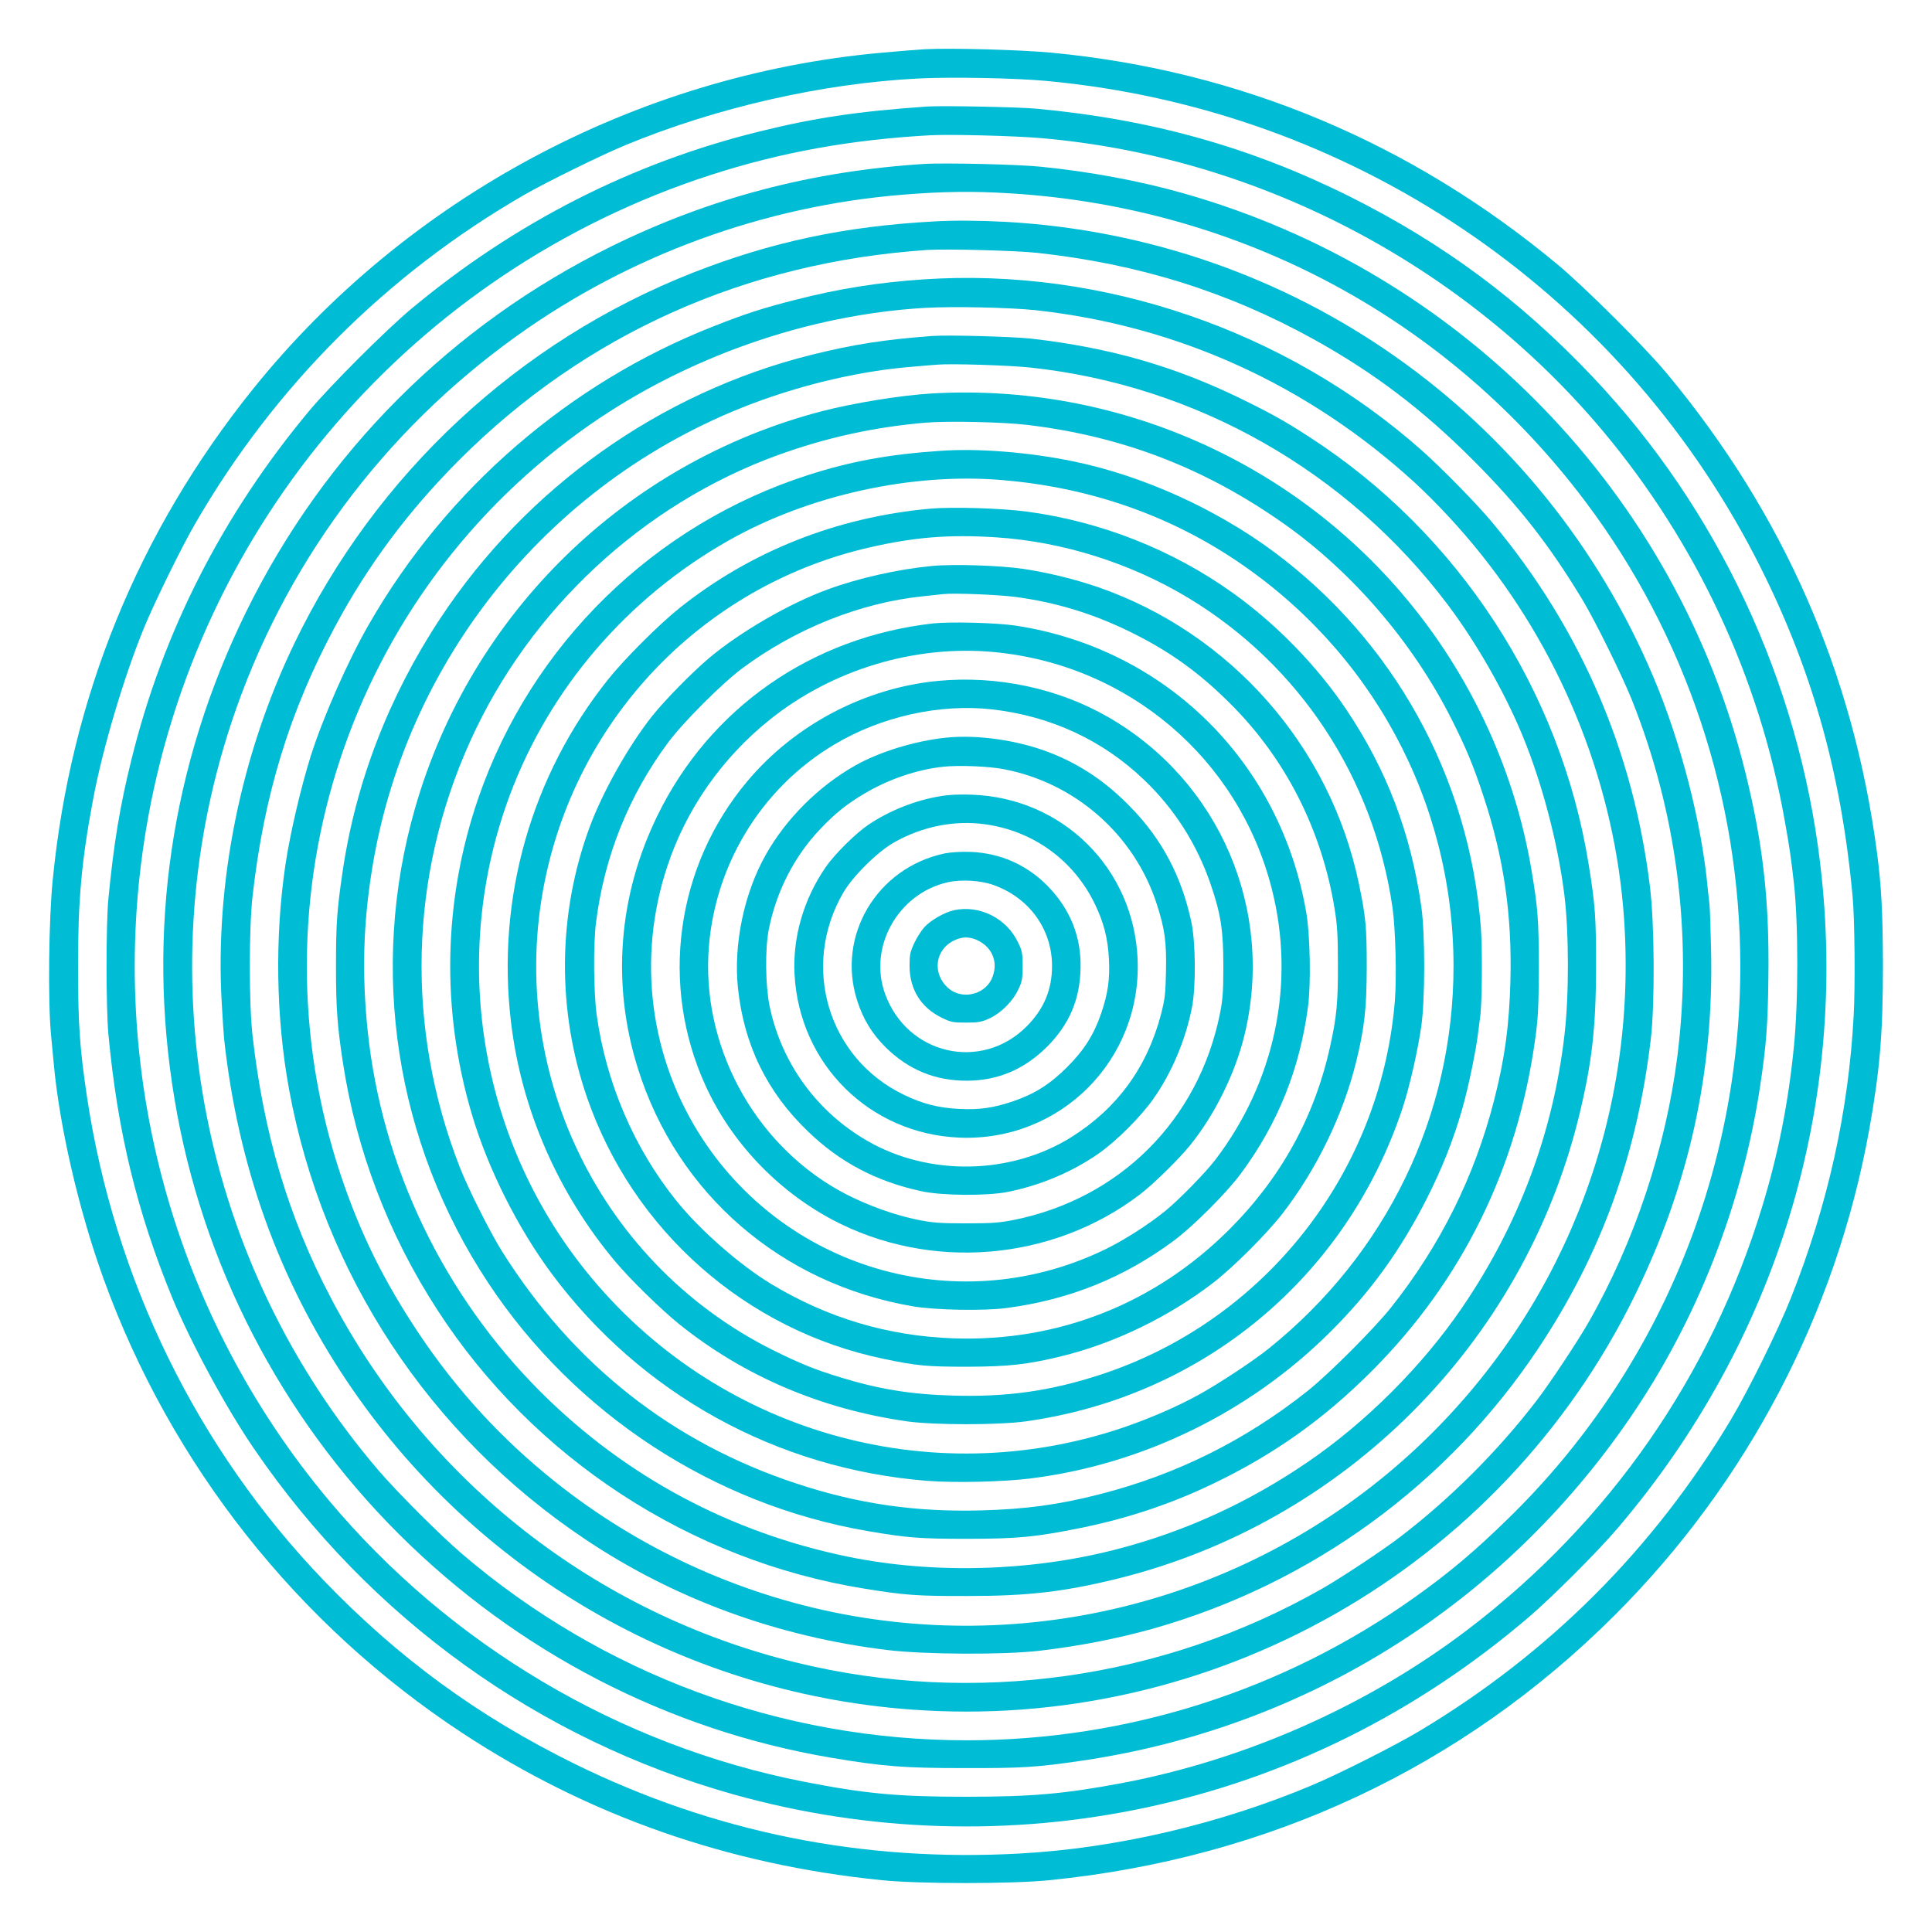
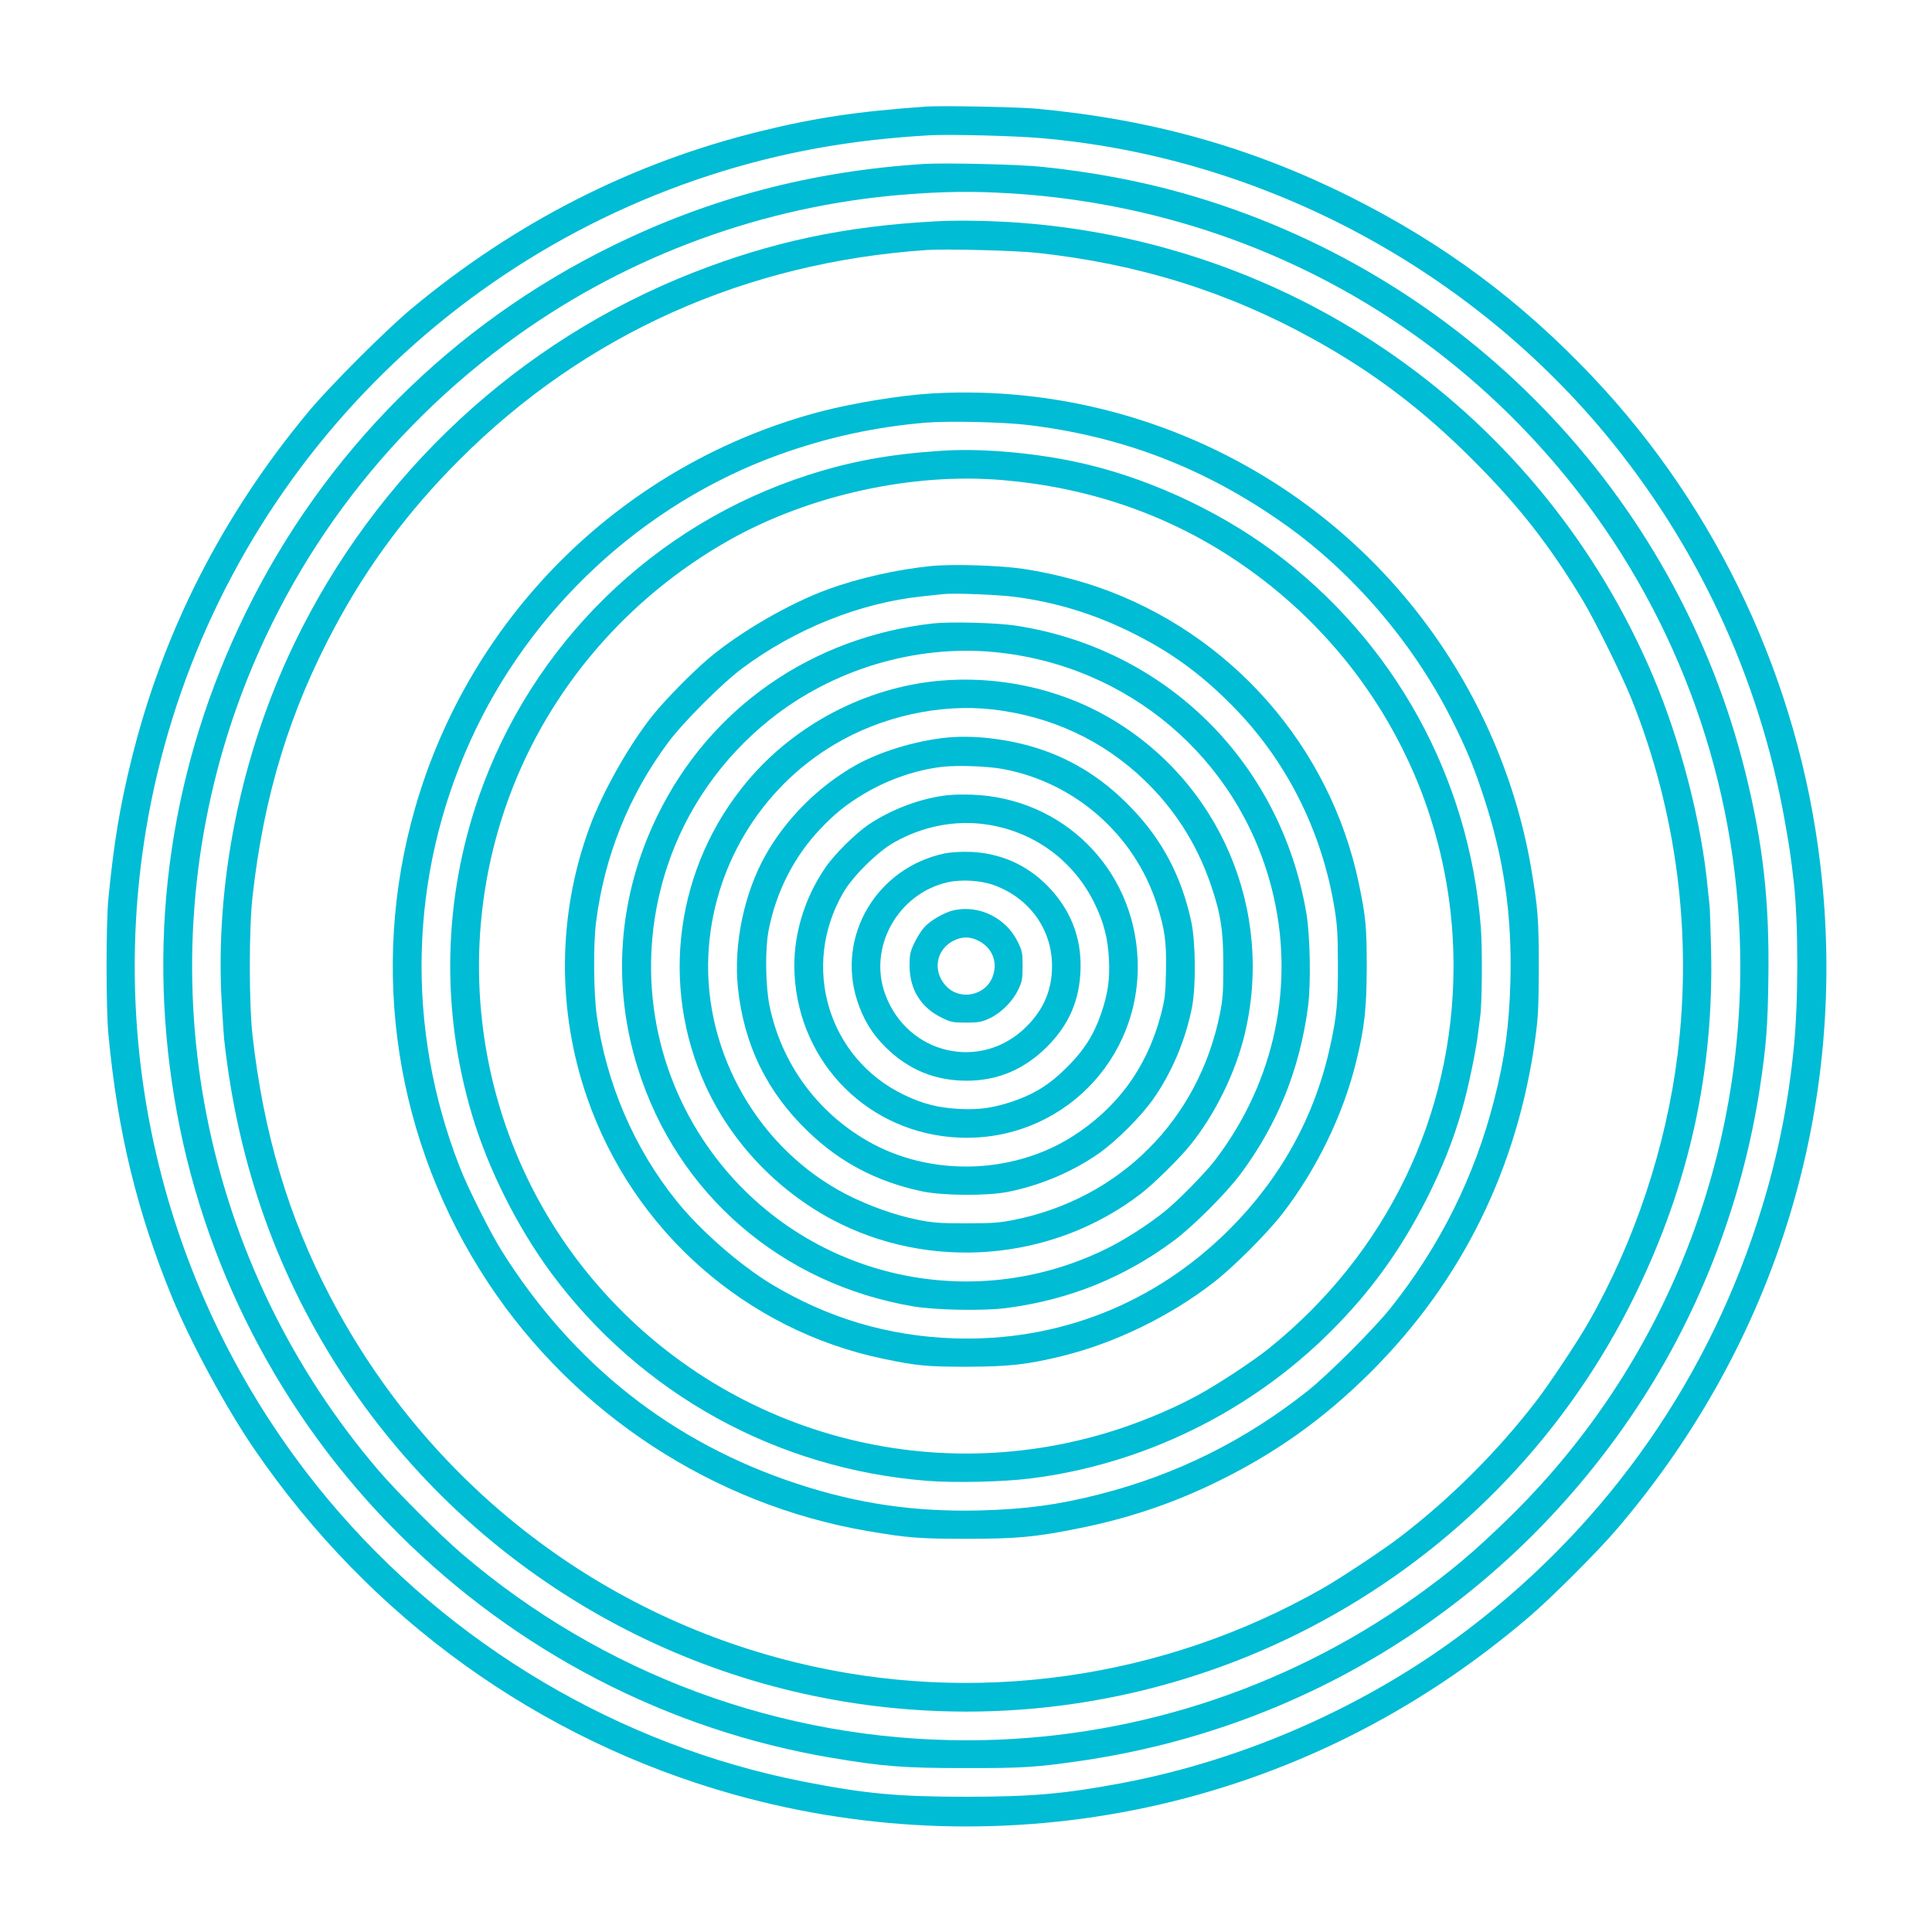
<svg xmlns="http://www.w3.org/2000/svg" version="1.0" width="1280pt" height="1280pt" viewBox="0 0 1280 1280" preserveAspectRatio="xMidYMid meet">
  <g transform="translate(0,1280) scale(0.1,-0.1)" fill="#00bcd4" stroke="none">
-     <path d="M6130 12474 c-41 -2 -175 -13 -296 -24 -1621 -147 -3142 -963 -4160 -2230 -758 -944 -1207 -2044 -1325 -3253 -26 -261 -32 -802 -11 -1022 7 -71 15 -157 18 -190 38 -421 168 -979 330 -1427 446 -1232 1283 -2291 2379 -3011 835 -548 1761 -872 2780 -974 252 -25 856 -25 1105 0 1454 145 2738 747 3748 1756 878 877 1466 1999 1686 3216 71 398 91 636 91 1095 -1 336 -10 521 -40 745 -157 1188 -618 2240 -1391 3170 -143 173 -543 571 -724 722 -974 810 -2109 1286 -3354 1404 -203 19 -662 32 -836 23z m800 -210 c2010 -185 3778 -1373 4700 -3156 365 -708 567 -1409 644 -2248 14 -142 18 -601 7 -790 -34 -636 -172 -1254 -414 -1865 -84 -213 -282 -614 -399 -810 -514 -859 -1206 -1550 -2063 -2063 -162 -97 -535 -285 -711 -359 -610 -257 -1297 -418 -1936 -453 -1045 -58 -2030 141 -2953 595 -639 315 -1167 701 -1661 1215 -839 874 -1387 1996 -1568 3205 -48 322 -59 484 -59 865 0 439 23 694 99 1100 63 339 207 822 340 1145 69 167 248 532 335 682 526 911 1271 1656 2182 2182 148 85 514 265 672 330 605 250 1306 409 1940 441 215 11 642 3 845 -16z" />
    <path d="M6140 12094 c-449 -31 -740 -74 -1108 -165 -845 -208 -1619 -602 -2307 -1175 -167 -139 -540 -512 -679 -679 -573 -688 -967 -1462 -1175 -2307 -77 -311 -117 -554 -153 -923 -16 -168 -16 -720 0 -895 60 -644 189 -1177 422 -1745 124 -300 359 -736 547 -1009 766 -1119 1883 -1923 3175 -2285 892 -250 1833 -279 2738 -85 930 200 1784 625 2525 1257 154 131 461 438 592 592 1055 1237 1534 2807 1342 4405 -144 1206 -677 2346 -1507 3223 -480 507 -990 885 -1612 1196 -656 327 -1315 511 -2075 581 -115 11 -630 21 -725 14z m756 -209 c1433 -123 2795 -834 3723 -1940 621 -742 1037 -1632 1205 -2580 30 -165 42 -247 61 -415 30 -267 30 -789 0 -1085 -37 -375 -105 -716 -211 -1062 -340 -1118 -1011 -2083 -1944 -2795 -662 -505 -1477 -867 -2300 -1022 -379 -71 -594 -90 -1030 -90 -450 0 -667 20 -1075 100 -1220 239 -2344 905 -3149 1867 -1029 1231 -1471 2848 -1210 4432 335 2034 1776 3708 3740 4345 467 151 932 235 1459 264 132 7 560 -4 731 -19z" />
    <path d="M6125 11714 c-746 -47 -1420 -225 -2070 -544 -1062 -522 -1905 -1366 -2425 -2425 -497 -1013 -659 -2115 -474 -3225 181 -1091 703 -2103 1488 -2885 783 -780 1781 -1297 2860 -1480 343 -58 483 -69 881 -69 389 -1 484 5 789 50 1481 219 2781 1034 3628 2274 441 645 739 1404 858 2185 42 279 52 406 56 730 7 507 -35 880 -151 1352 -456 1852 -1881 3321 -3727 3843 -286 81 -611 142 -938 175 -147 16 -642 27 -775 19z m568 -195 c1525 -93 2901 -831 3812 -2044 665 -885 1025 -1965 1025 -3075 0 -1384 -552 -2700 -1537 -3660 -224 -219 -388 -357 -621 -523 -866 -616 -1903 -947 -2966 -947 -1230 0 -2412 437 -3346 1236 -146 125 -426 405 -553 553 -1170 1368 -1539 3245 -974 4953 343 1034 1001 1926 1893 2564 746 534 1635 859 2554 934 269 22 471 24 713 9z" />
    <path d="M6190 11333 c-594 -32 -1080 -136 -1600 -340 -1154 -454 -2098 -1332 -2640 -2456 -355 -737 -527 -1586 -481 -2382 6 -110 14 -218 16 -240 92 -840 361 -1590 813 -2265 844 -1259 2212 -2059 3722 -2175 2014 -156 3925 933 4810 2740 362 739 527 1489 506 2305 -3 140 -8 269 -10 285 -2 17 -7 62 -11 100 -39 436 -179 980 -361 1410 -738 1746 -2390 2908 -4288 3015 -165 9 -344 11 -476 3z m680 -208 c672 -73 1264 -258 1830 -571 400 -221 726 -468 1060 -803 302 -302 506 -563 725 -926 84 -140 258 -492 325 -658 299 -746 403 -1557 304 -2357 -76 -609 -284 -1236 -589 -1770 -70 -123 -260 -410 -346 -521 -252 -329 -569 -646 -898 -898 -111 -86 -398 -276 -521 -346 -1057 -602 -2310 -778 -3488 -489 -1328 325 -2444 1201 -3081 2417 -280 532 -445 1089 -518 1737 -24 216 -24 704 0 920 75 671 246 1229 548 1791 219 408 485 764 819 1099 833 835 1899 1313 3105 1394 125 8 586 -4 725 -19z" />
-     <path d="M6118 10949 c-297 -20 -558 -61 -843 -134 -220 -56 -330 -91 -548 -177 -955 -375 -1768 -1078 -2282 -1973 -139 -241 -302 -611 -385 -870 -65 -206 -139 -520 -169 -725 -71 -480 -63 -1011 24 -1487 224 -1220 928 -2290 1962 -2981 591 -396 1275 -646 2003 -734 248 -30 772 -32 1005 -5 271 32 519 81 755 147 1048 297 1954 956 2554 1860 414 623 652 1279 743 2045 27 233 25 757 -5 1005 -109 902 -460 1716 -1040 2412 -101 123 -341 368 -477 488 -897 793 -2112 1209 -3297 1129z m742 -204 c942 -103 1800 -493 2507 -1137 147 -135 311 -311 447 -482 551 -690 887 -1546 946 -2416 87 -1274 -372 -2504 -1269 -3401 -1023 -1023 -2487 -1473 -3906 -1203 -697 133 -1357 437 -1911 880 -353 282 -648 604 -899 979 -235 353 -387 662 -516 1045 -615 1843 54 3864 1646 4974 648 451 1444 730 2219 776 185 11 566 3 736 -15z" />
-     <path d="M6175 10574 c-320 -24 -522 -56 -800 -125 -1003 -251 -1887 -879 -2460 -1749 -340 -516 -558 -1083 -645 -1674 -38 -256 -44 -352 -44 -626 0 -277 8 -390 45 -634 89 -586 301 -1143 627 -1645 635 -982 1675 -1660 2827 -1846 271 -44 357 -50 685 -49 402 0 640 28 994 115 1502 371 2684 1553 3055 3055 87 354 115 592 115 994 1 328 -5 414 -49 685 -186 1152 -864 2192 -1846 2827 -156 102 -254 157 -448 252 -444 218 -874 342 -1395 402 -125 14 -556 26 -661 18z m650 -209 c1098 -117 2103 -688 2768 -1573 191 -254 377 -581 496 -870 129 -315 232 -706 275 -1048 31 -248 32 -671 1 -931 -75 -649 -304 -1258 -678 -1806 -263 -386 -638 -761 -1024 -1024 -397 -271 -817 -462 -1271 -579 -568 -146 -1208 -163 -1772 -48 -782 161 -1471 529 -2032 1086 -648 645 -1058 1497 -1152 2398 -39 376 -30 710 30 1078 235 1443 1254 2648 2638 3121 307 105 635 176 926 200 74 7 155 13 180 15 93 8 471 -4 615 -19z" />
    <path d="M6170 10193 c-202 -12 -515 -63 -727 -118 -1300 -340 -2323 -1339 -2693 -2629 -307 -1069 -131 -2215 485 -3146 574 -868 1493 -1469 2515 -1644 264 -45 342 -51 655 -51 336 0 458 12 750 71 312 63 599 158 884 295 401 193 729 425 1047 743 602 602 969 1349 1086 2209 19 137 22 210 23 467 0 319 -6 395 -51 660 -108 629 -381 1232 -787 1735 -769 954 -1960 1480 -3187 1408z m635 -208 c628 -75 1174 -284 1697 -652 454 -319 856 -786 1112 -1292 100 -198 148 -314 216 -521 133 -403 188 -781 177 -1215 -8 -301 -37 -515 -107 -790 -130 -509 -357 -966 -686 -1380 -113 -141 -408 -436 -549 -549 -414 -329 -871 -556 -1380 -686 -275 -70 -489 -99 -790 -107 -434 -11 -812 44 -1215 177 -825 271 -1483 790 -1955 1541 -76 121 -227 421 -280 559 -359 921 -334 1926 71 2821 394 873 1144 1569 2038 1894 324 117 640 186 981 215 149 12 511 4 670 -15z" />
    <path d="M6230 9813 c-341 -23 -592 -69 -875 -160 -1022 -328 -1834 -1122 -2185 -2138 -234 -678 -249 -1409 -43 -2100 106 -358 302 -748 527 -1052 593 -799 1494 -1296 2490 -1374 182 -14 497 -7 676 15 750 92 1462 440 1999 977 264 264 459 535 632 874 103 204 176 387 235 592 43 149 97 411 109 528 4 33 9 71 11 85 13 74 16 452 5 596 -78 997 -575 1897 -1374 2490 -385 285 -870 504 -1329 598 -292 60 -627 87 -878 69z m415 -194 c561 -48 1075 -223 1524 -519 917 -604 1461 -1610 1461 -2701 0 -989 -443 -1906 -1225 -2534 -103 -83 -343 -241 -475 -312 -140 -76 -312 -150 -480 -208 -1291 -442 -2715 -29 -3569 1035 -709 882 -901 2085 -504 3150 264 709 779 1309 1450 1689 532 301 1218 452 1818 400z" />
-     <path d="M6163 9430 c-620 -56 -1191 -283 -1663 -660 -135 -108 -362 -335 -470 -470 -512 -640 -743 -1456 -644 -2275 69 -577 312 -1133 692 -1585 96 -115 306 -320 422 -413 428 -344 944 -564 1510 -644 179 -25 604 -25 785 0 1175 164 2128 957 2498 2078 46 139 101 381 124 544 25 181 25 606 0 785 -69 488 -229 910 -498 1310 -194 289 -463 565 -749 770 -402 288 -876 475 -1370 541 -169 22 -490 32 -637 19z m437 -190 c442 -29 889 -170 1274 -402 736 -445 1227 -1190 1352 -2053 20 -142 28 -465 15 -620 -95 -1143 -868 -2121 -1954 -2474 -332 -108 -620 -148 -977 -137 -277 8 -485 42 -740 120 -171 52 -267 91 -451 182 -1184 593 -1801 1930 -1484 3221 257 1046 1078 1856 2125 2096 301 69 530 87 840 67z" />
    <path d="M6171 9050 c-225 -22 -483 -80 -687 -155 -255 -93 -579 -281 -784 -453 -115 -97 -293 -278 -380 -387 -156 -197 -329 -504 -415 -739 -211 -574 -216 -1210 -15 -1789 305 -882 1054 -1541 1965 -1730 220 -46 288 -52 555 -52 276 1 400 15 628 71 349 86 711 262 1002 487 135 105 352 322 457 457 225 291 401 653 487 1002 56 228 70 352 71 628 0 267 -6 335 -52 555 -189 910 -849 1660 -1728 1965 -155 53 -326 95 -495 121 -156 23 -464 33 -609 19z m557 -205 c266 -35 515 -111 757 -230 262 -128 461 -271 671 -482 363 -363 601 -833 686 -1353 18 -110 22 -178 22 -370 1 -250 -8 -345 -51 -540 -102 -467 -325 -872 -668 -1215 -492 -492 -1132 -745 -1825 -722 -435 15 -835 134 -1209 359 -211 128 -473 357 -630 553 -280 348 -465 779 -528 1232 -20 148 -23 469 -4 613 55 436 217 840 477 1190 100 135 359 394 494 494 352 261 779 432 1190 475 58 6 121 13 140 15 69 8 367 -4 478 -19z" />
    <path d="M6185 8670 c-807 -90 -1482 -560 -1830 -1275 -259 -531 -304 -1116 -129 -1673 260 -832 951 -1429 1824 -1577 147 -25 468 -31 619 -11 415 55 775 200 1105 444 130 96 352 318 448 448 244 330 389 690 444 1105 20 151 14 472 -11 619 -170 1000 -929 1752 -1925 1905 -124 19 -431 27 -545 15z m400 -190 c890 -84 1620 -705 1840 -1565 160 -624 24 -1279 -374 -1800 -64 -84 -242 -266 -331 -338 -112 -91 -272 -193 -395 -253 -949 -463 -2087 -154 -2667 725 -353 535 -440 1199 -237 1811 125 379 362 718 679 972 414 332 961 497 1485 448z" />
-     <path d="M6215 8289 c-483 -46 -949 -290 -1263 -664 -475 -565 -583 -1351 -277 -2019 170 -372 470 -689 836 -885 648 -345 1459 -279 2042 166 89 68 259 235 334 328 163 203 296 473 358 727 201 827 -164 1681 -901 2106 -331 191 -736 278 -1129 241z m360 -189 c388 -45 731 -204 1005 -467 201 -192 348 -423 439 -686 69 -200 86 -309 86 -547 0 -174 -4 -222 -23 -318 -142 -702 -662 -1222 -1363 -1364 -97 -19 -144 -23 -319 -23 -173 0 -222 4 -317 23 -154 31 -324 92 -474 168 -579 298 -946 934 -916 1586 27 576 342 1102 834 1395 314 187 700 272 1048 233z" />
+     <path d="M6215 8289 c-483 -46 -949 -290 -1263 -664 -475 -565 -583 -1351 -277 -2019 170 -372 470 -689 836 -885 648 -345 1459 -279 2042 166 89 68 259 235 334 328 163 203 296 473 358 727 201 827 -164 1681 -901 2106 -331 191 -736 278 -1129 241m360 -189 c388 -45 731 -204 1005 -467 201 -192 348 -423 439 -686 69 -200 86 -309 86 -547 0 -174 -4 -222 -23 -318 -142 -702 -662 -1222 -1363 -1364 -97 -19 -144 -23 -319 -23 -173 0 -222 4 -317 23 -154 31 -324 92 -474 168 -579 298 -946 934 -916 1586 27 576 342 1102 834 1395 314 187 700 272 1048 233z" />
    <path d="M6270 7913 c-207 -21 -445 -94 -608 -187 -240 -137 -453 -349 -588 -588 -144 -254 -215 -594 -185 -883 40 -378 192 -690 464 -951 211 -204 454 -332 751 -396 136 -30 434 -32 571 -5 218 43 435 135 610 259 114 81 272 239 353 353 124 175 216 392 259 610 27 137 25 435 -5 571 -64 297 -192 540 -396 751 -163 170 -339 289 -544 368 -210 81 -476 119 -682 98z m380 -209 c474 -90 866 -435 1014 -894 53 -164 65 -250 61 -445 -3 -151 -7 -183 -33 -285 -93 -354 -292 -625 -596 -815 -400 -249 -941 -259 -1349 -24 -335 193 -569 514 -648 892 -28 134 -31 380 -6 507 50 254 168 484 339 665 99 105 179 169 298 239 157 93 341 156 516 176 102 11 302 4 404 -16z" />
    <path d="M6230 7525 c-165 -27 -336 -95 -475 -188 -84 -56 -226 -197 -284 -281 -147 -213 -220 -466 -207 -711 32 -596 497 -1057 1091 -1082 669 -28 1210 513 1182 1182 -25 601 -495 1068 -1097 1090 -81 3 -155 0 -210 -10z m296 -186 c321 -44 589 -240 728 -529 60 -124 86 -229 93 -365 7 -134 -7 -228 -51 -358 -48 -141 -113 -244 -226 -357 -113 -113 -216 -178 -357 -226 -130 -44 -224 -58 -358 -51 -136 7 -241 33 -365 93 -503 241 -687 851 -403 1340 62 108 228 272 337 333 187 106 400 148 602 120z" />
    <path d="M6259 7146 c-450 -95 -718 -546 -580 -975 40 -125 99 -221 190 -311 151 -148 326 -220 536 -220 205 0 381 75 531 224 148 148 219 313 223 522 5 208 -69 392 -219 545 -138 140 -313 217 -510 225 -66 2 -129 -2 -171 -10z m325 -210 c236 -85 386 -293 386 -536 0 -157 -54 -286 -169 -401 -300 -300 -791 -187 -937 216 -113 311 86 666 416 740 90 20 219 12 304 -19z" />
    <path d="M6322 6770 c-62 -13 -157 -67 -198 -113 -20 -22 -50 -69 -67 -106 -27 -58 -31 -76 -31 -151 1 -155 75 -275 212 -342 61 -30 74 -33 162 -33 83 0 103 4 156 28 77 36 154 113 191 192 25 52 28 72 28 155 0 88 -3 101 -33 162 -77 156 -253 243 -420 208z m153 -199 c104 -48 143 -156 94 -259 -51 -105 -198 -136 -286 -59 -110 97 -89 258 42 318 51 24 99 24 150 0z" />
  </g>
</svg>